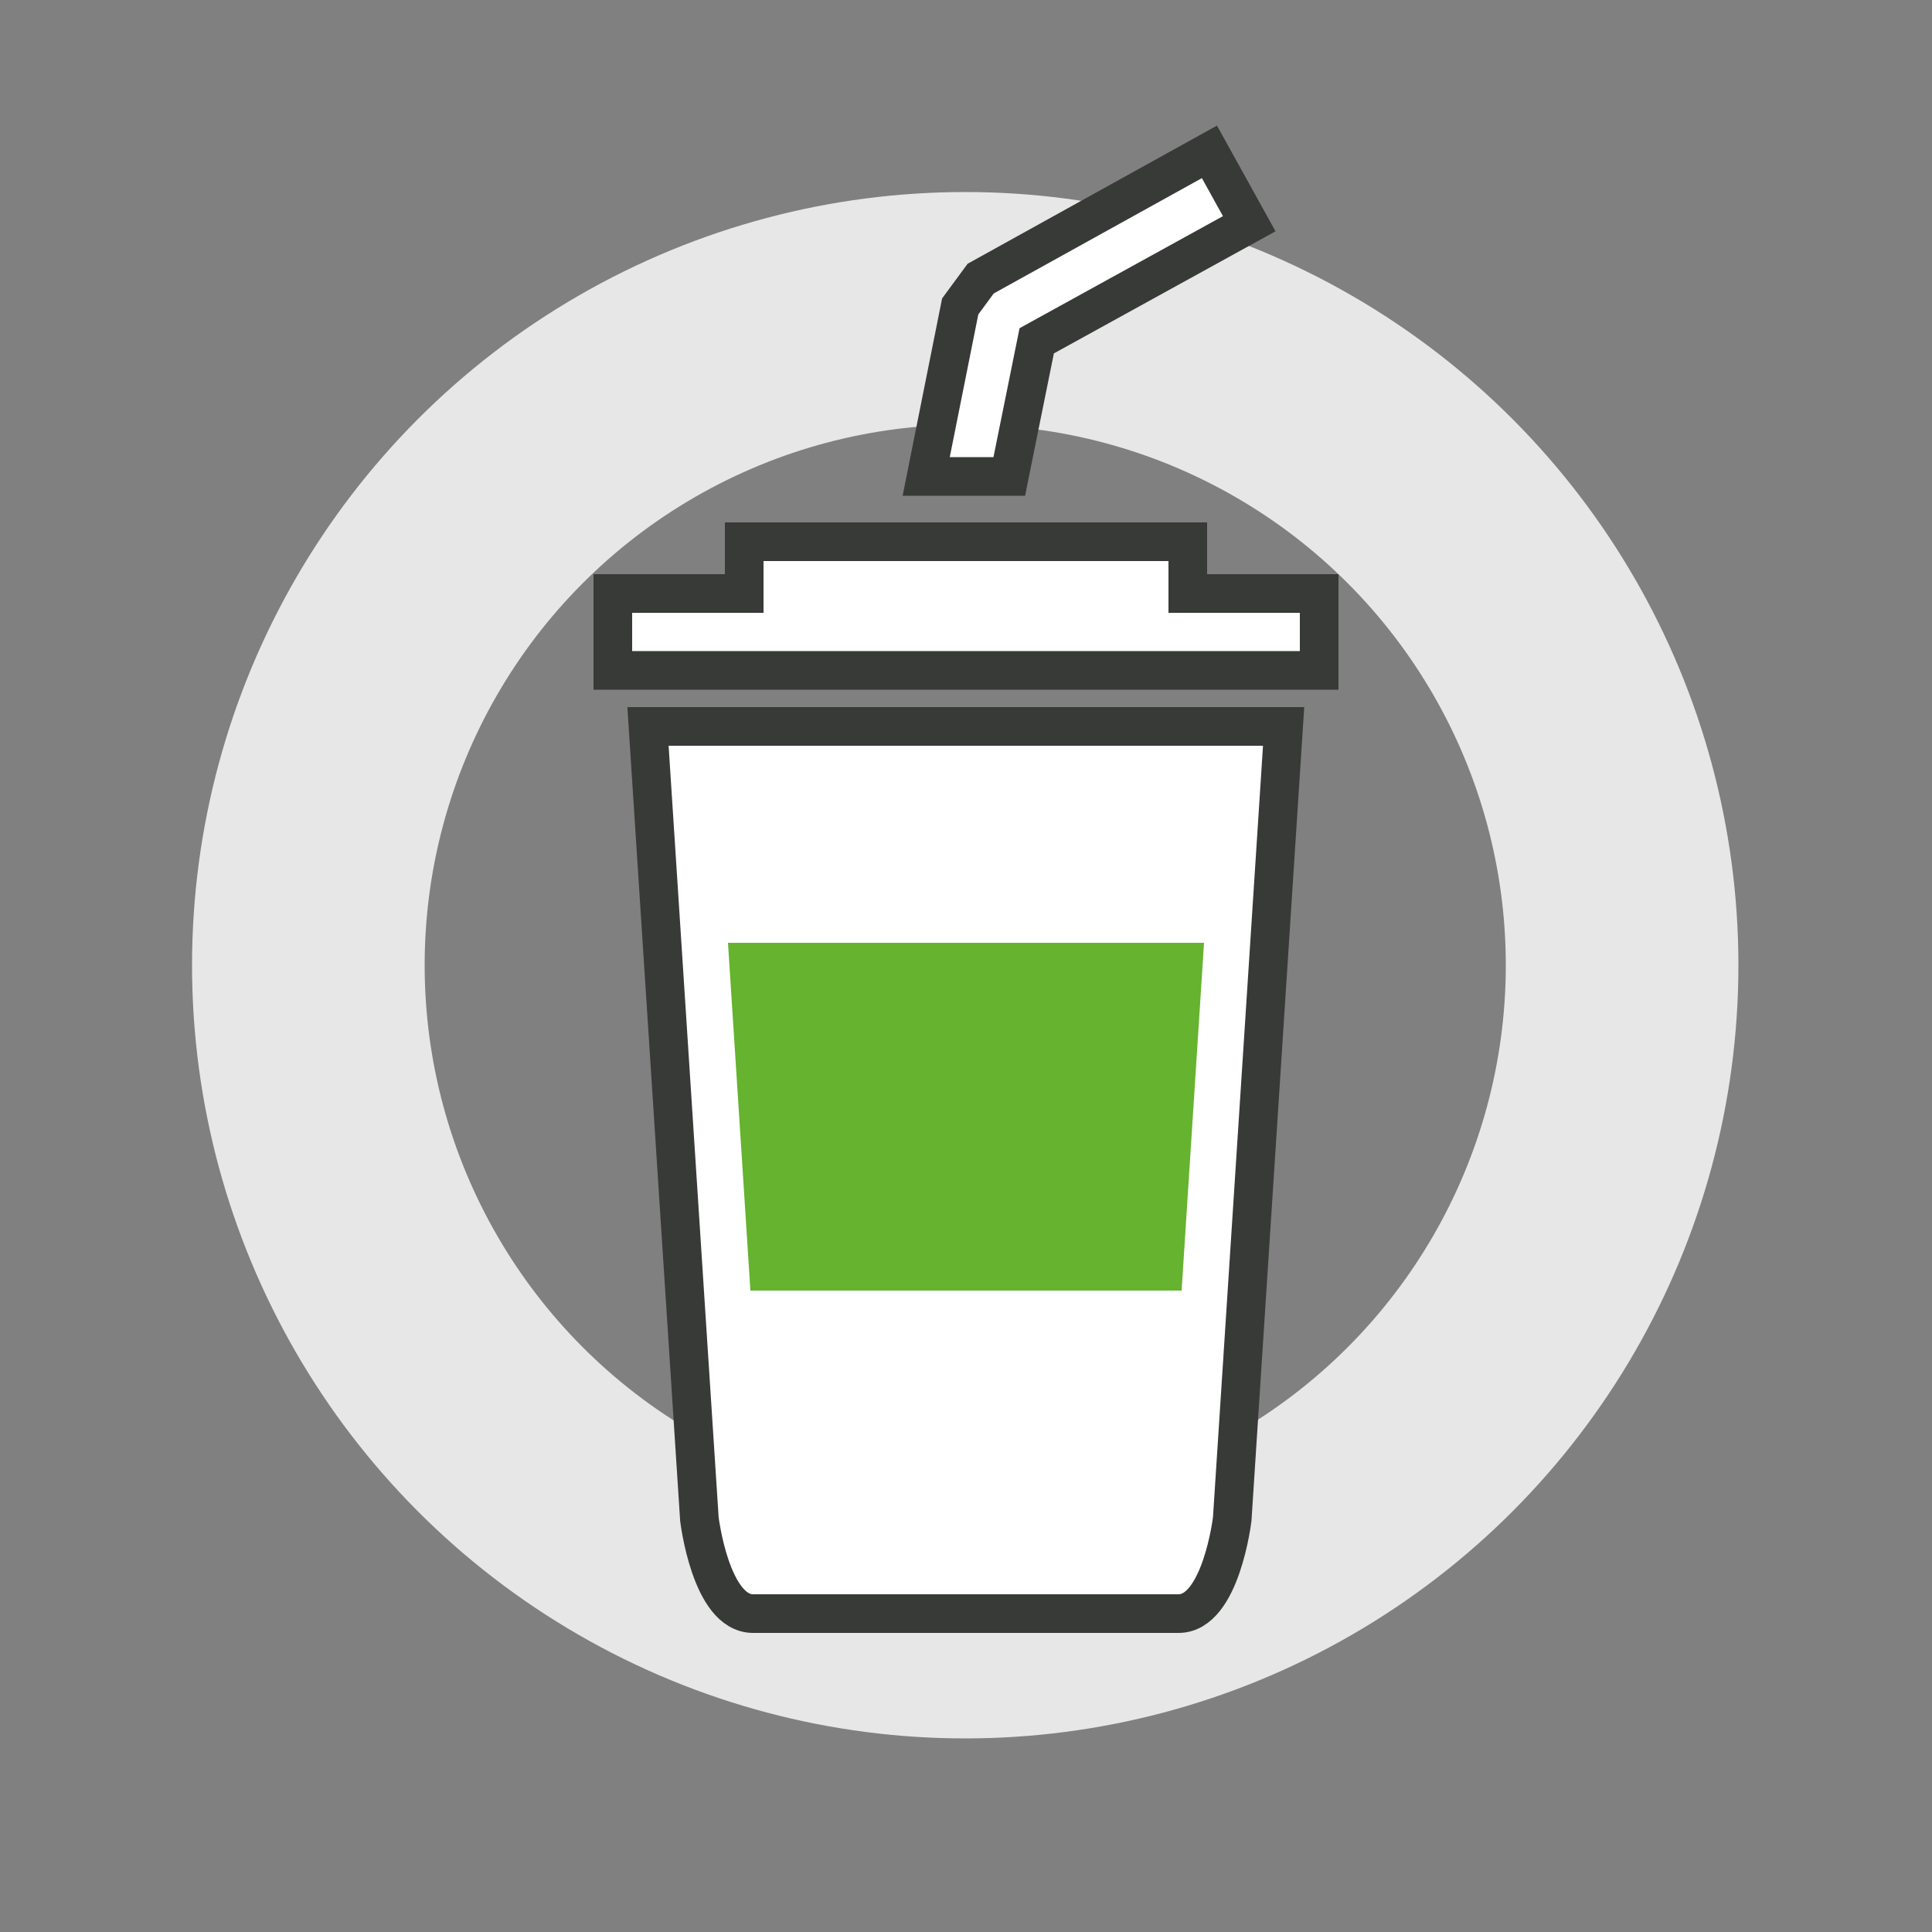
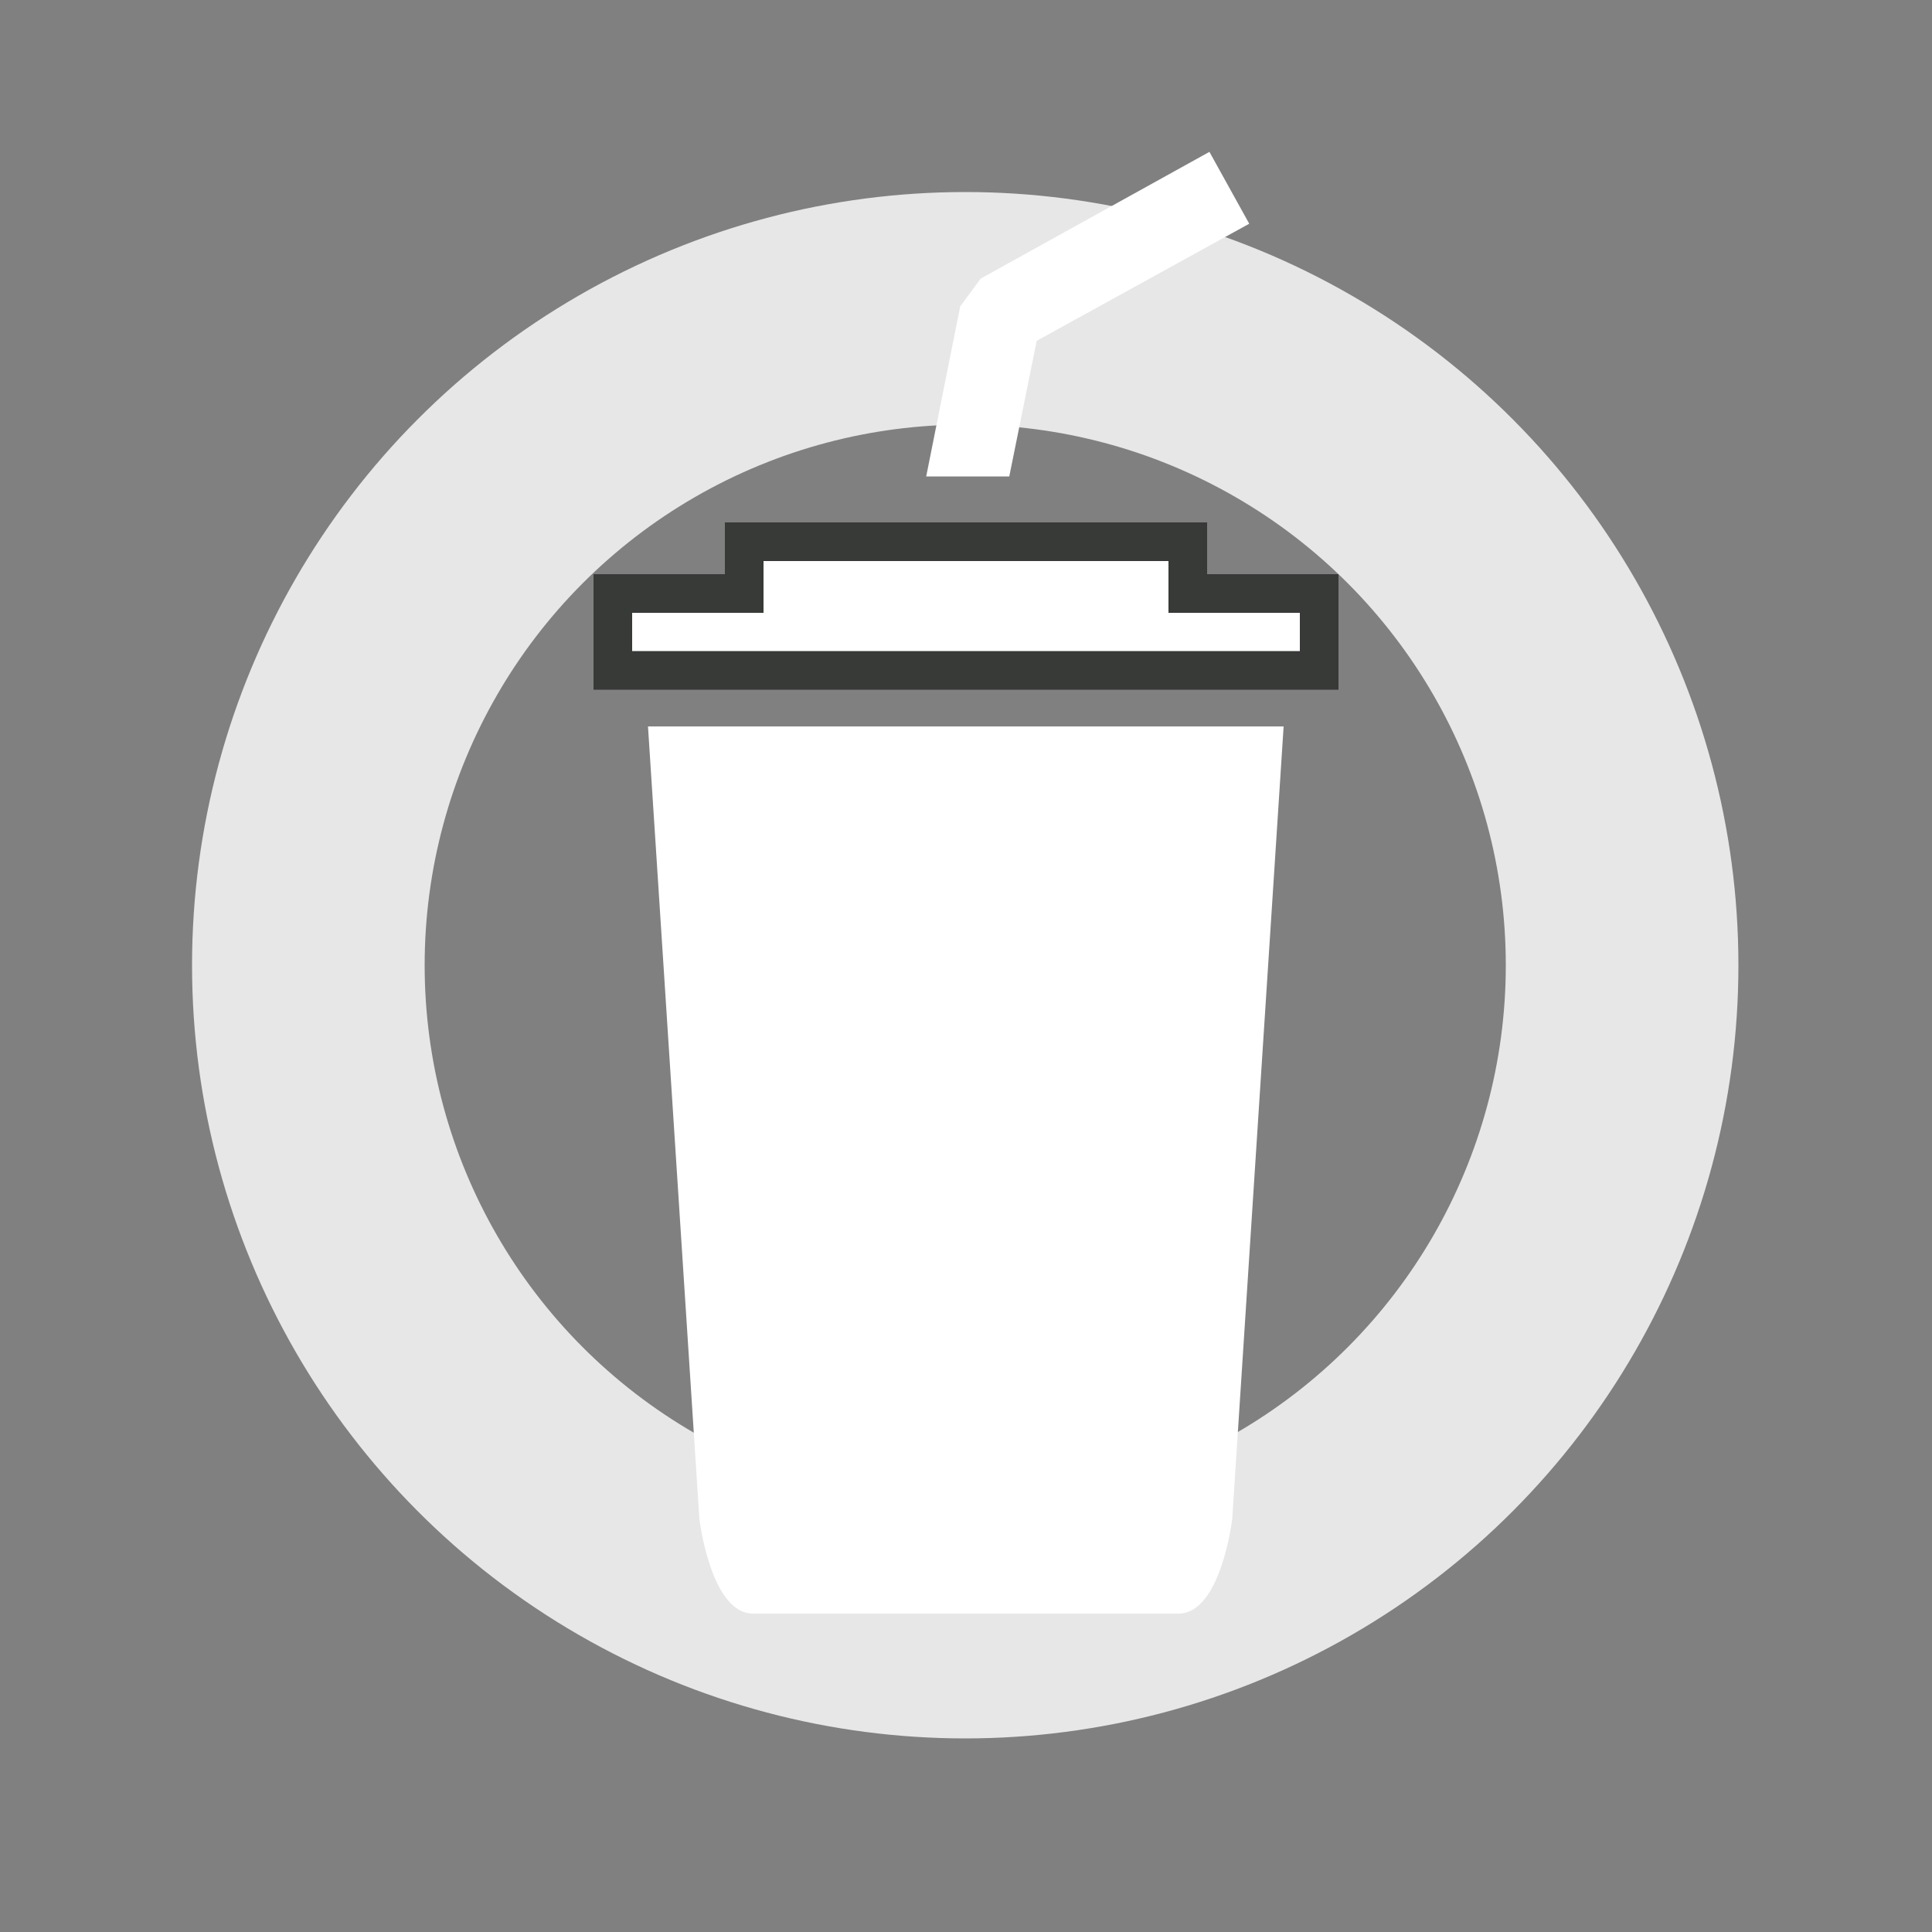
<svg xmlns="http://www.w3.org/2000/svg" viewBox="0 0 50 50">
  <rect x="0" y="0" width="50" height="50" fill="#808080" stroke="none" />
  <g id="Welle">
    <circle cx="24.98" cy="24.98" r="17" style="fill:none; stroke:#e7e7e7; stroke-miterlimit:10; stroke-width:6.02px;" />
  </g>
  <g id="Weiss">
    <path d="m19.49,41.76c-1.1,0-1.39-2.45-1.39-2.45l-1.33-20.51h16.45l-1.33,20.51s-.29,2.45-1.39,2.45h-11.02Z" style="fill:#fff;" />
    <polygon points="30.74 15.36 30.74 14.02 19.26 14.02 19.26 15.36 15.86 15.36 15.86 17.35 34.14 17.35 34.14 15.36 30.74 15.36" style="fill:#fff;" />
    <polygon points="26.83 8.82 32.33 5.79 31.3 3.93 25.38 7.21 24.85 7.93 23.97 12.33 26.12 12.33 26.83 8.82" style="fill:#fff;" />
  </g>
  <g id="Icons">
-     <path d="m19.49,41.76c-1.1,0-1.39-2.45-1.39-2.45l-1.33-20.51h16.45l-1.33,20.51s-.29,2.45-1.39,2.45h-11.02Z" style="fill:none; stroke:#373a36; stroke-miterlimit:10;" />
    <polygon points="30.74 15.36 30.74 14.02 19.26 14.02 19.26 15.36 15.86 15.36 15.86 17.35 34.14 17.35 34.14 15.36 30.74 15.36" style="fill:none; stroke:#373a36; stroke-miterlimit:10;" />
-     <polygon points="26.83 8.82 32.33 5.79 31.3 3.93 25.38 7.21 24.85 7.93 23.97 12.33 26.12 12.33 26.83 8.82" style="fill:none; stroke:#373a36; stroke-miterlimit:10;" />
-     <polygon points="18.84 24.4 19.42 33.4 30.58 33.4 31.16 24.4 18.84 24.4" style="fill:#65b32e;" />
  </g>
</svg>